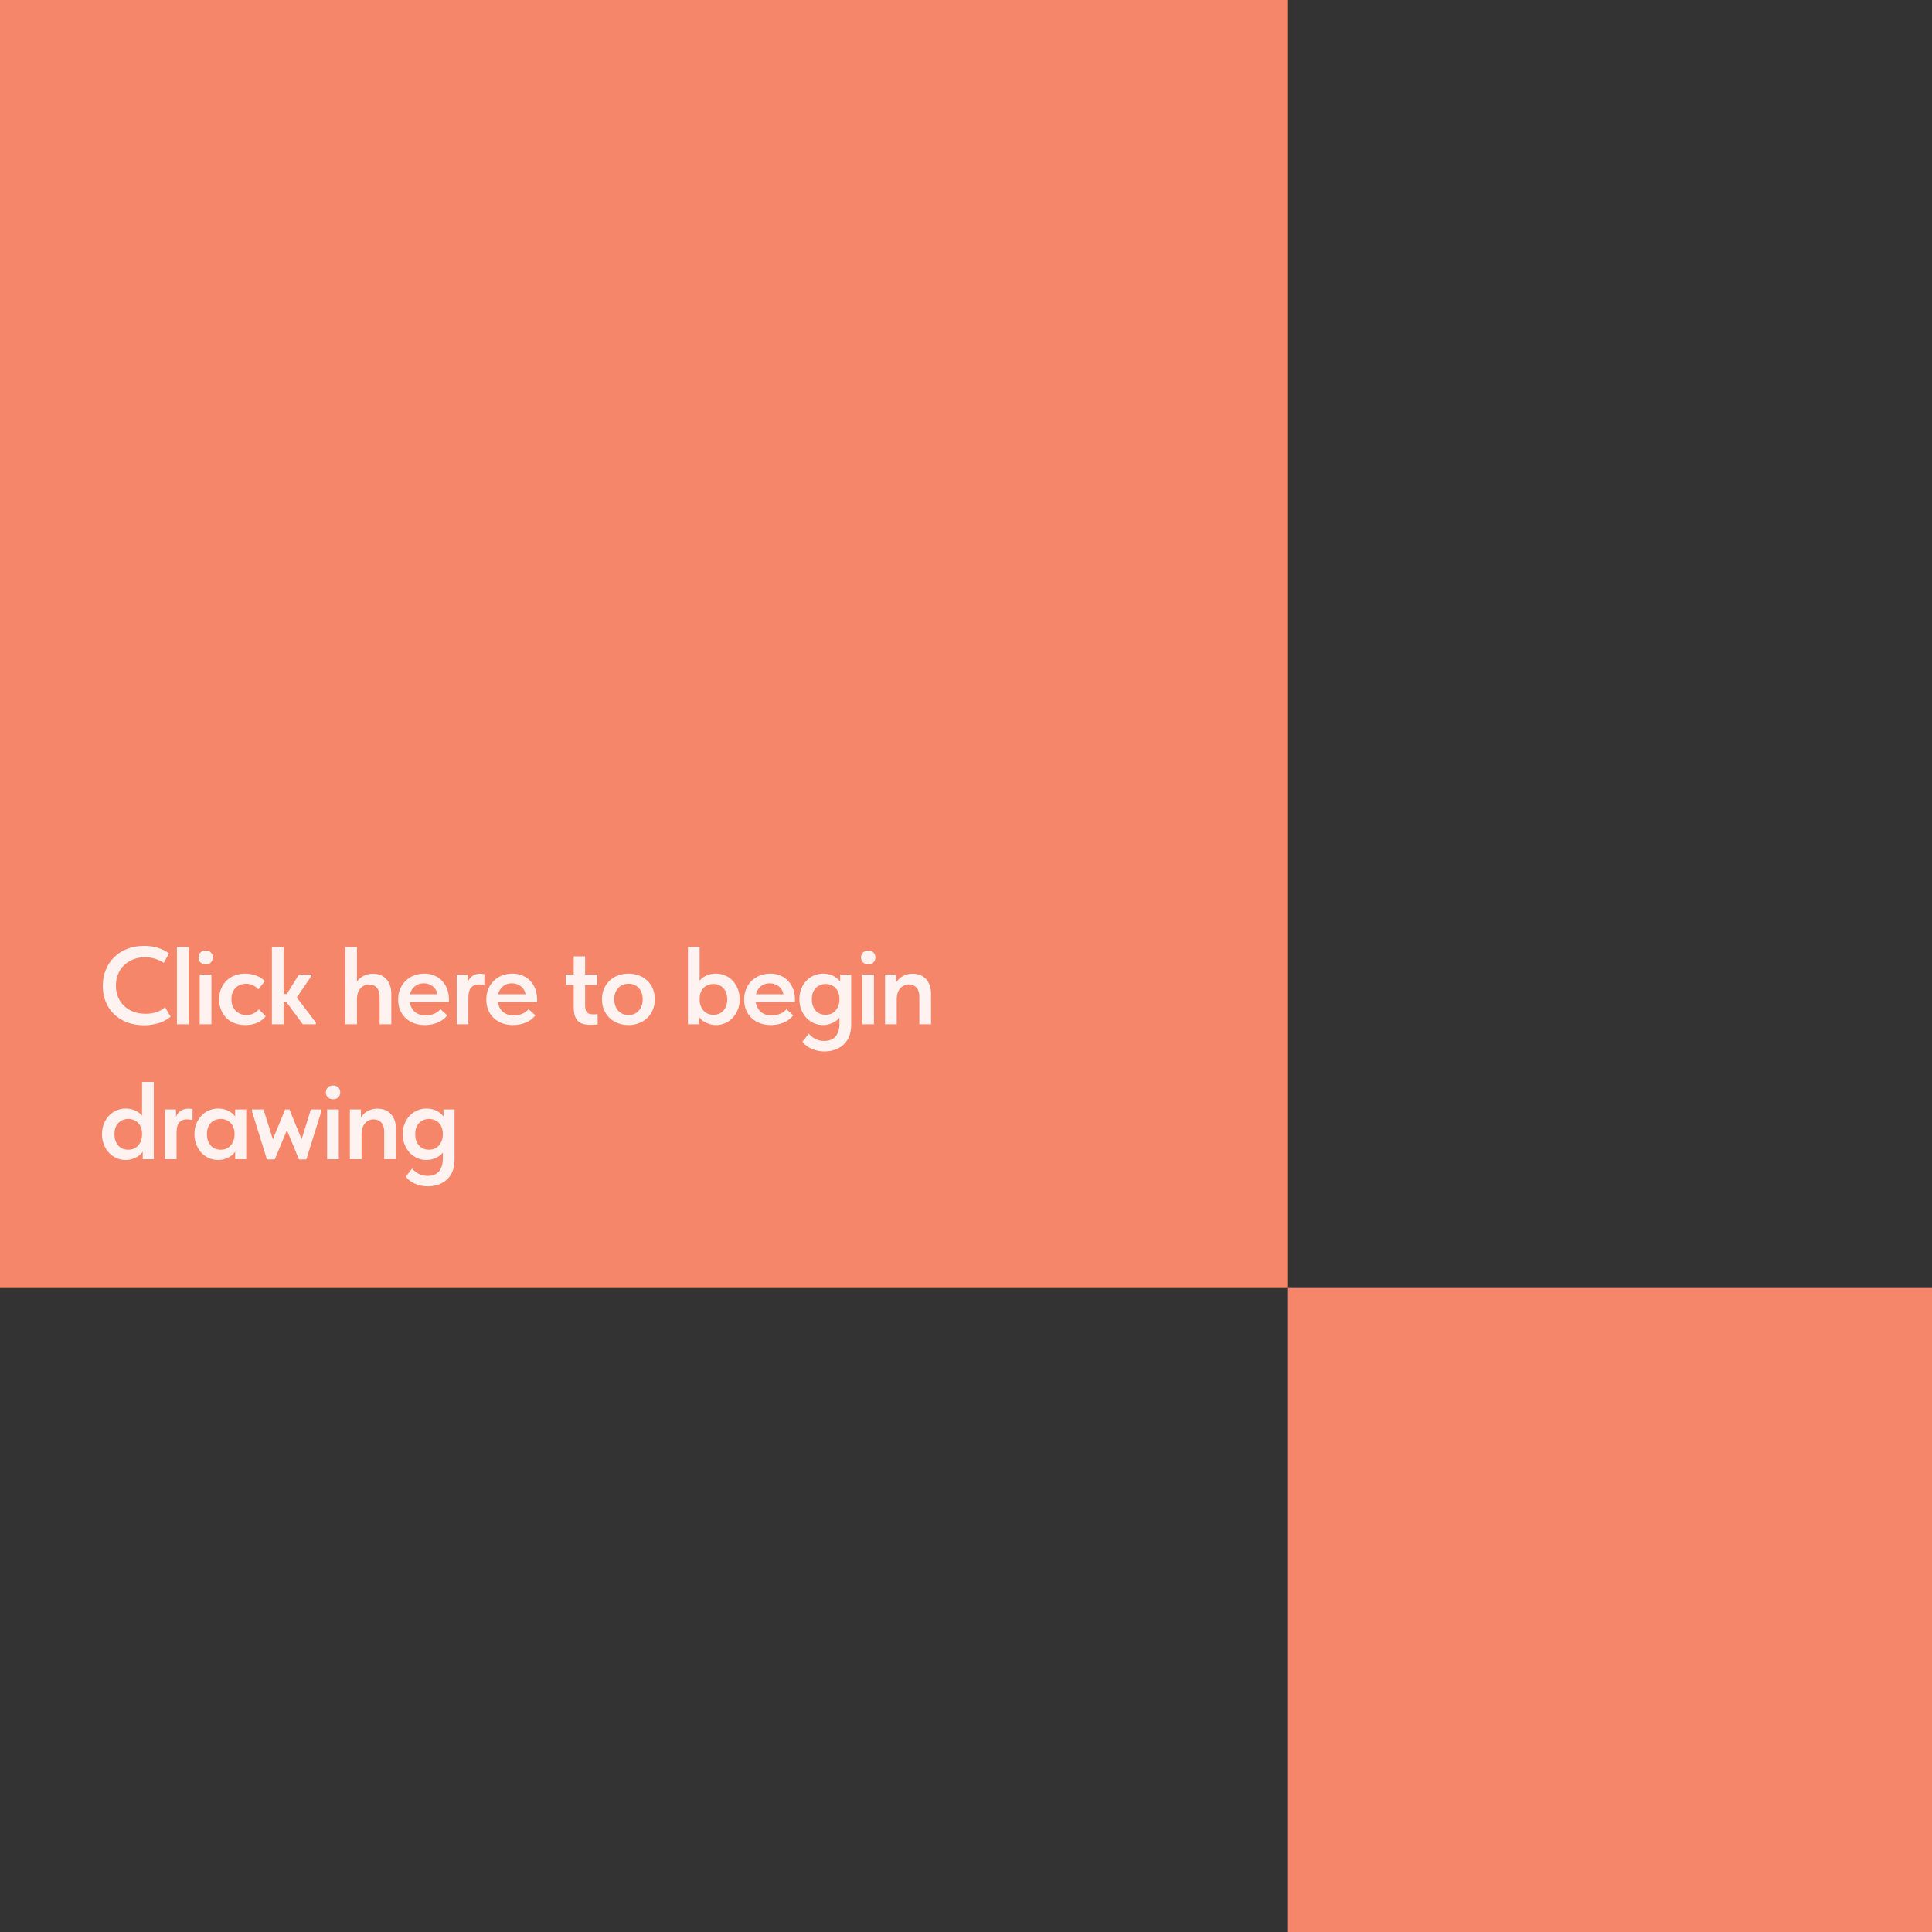
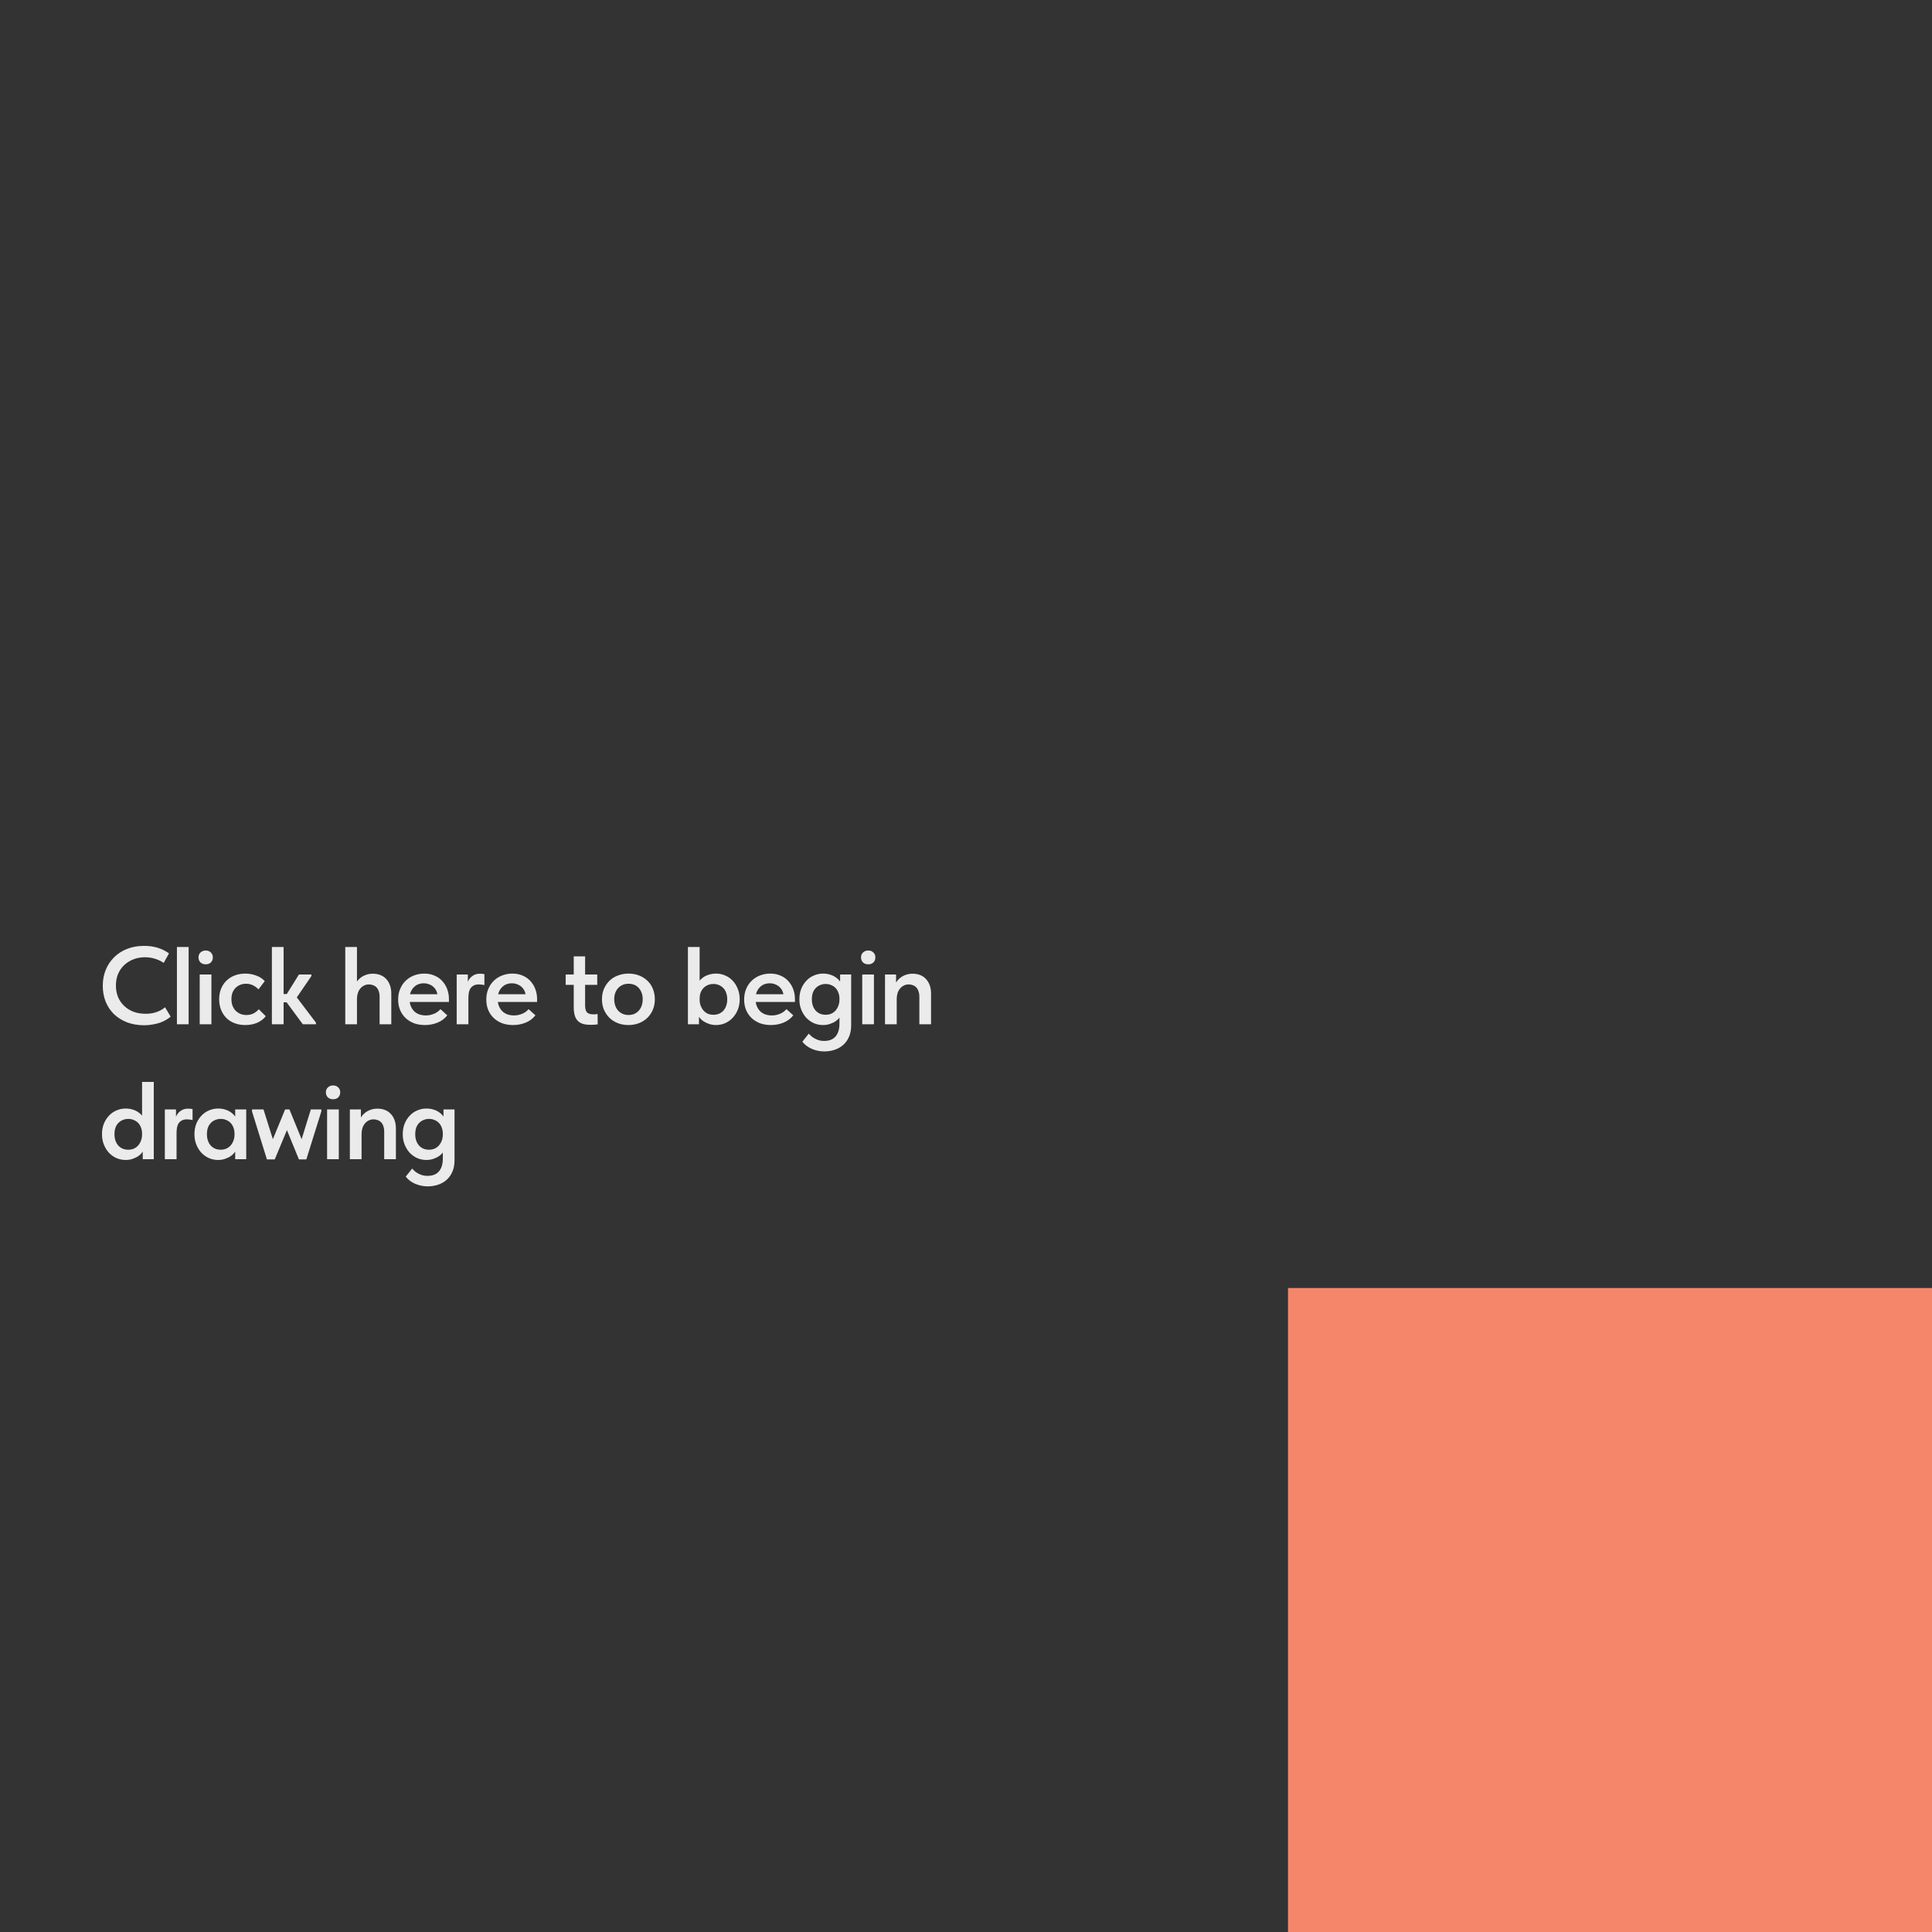
<svg xmlns="http://www.w3.org/2000/svg" width="315" height="315" viewBox="0 0 315 315" fill="none">
  <rect x="0" y="0" width="315" height="315" fill="#333333" stroke="none" />
-   <path fill-rule="evenodd" clip-rule="evenodd" d="M0 105H0V0H0H105H105H210V105V210H0V210H0V105Z" fill="#F68669" />
  <path d="M315 210H210V315H315V210Z" fill="#F68669" />
  <path opacity="0.9" d="M23.524 167.162C22.504 167.162 21.574 167.006 20.734 166.694C19.906 166.37 19.192 165.926 18.592 165.362C18.004 164.786 17.548 164.102 17.224 163.31C16.912 162.518 16.756 161.654 16.756 160.718C16.756 159.782 16.918 158.918 17.242 158.126C17.566 157.334 18.022 156.65 18.61 156.074C19.198 155.486 19.906 155.03 20.734 154.706C21.562 154.382 22.48 154.22 23.488 154.22C24.328 154.22 25.084 154.328 25.756 154.544C26.428 154.76 27.028 155.06 27.556 155.444L26.692 156.992C26.248 156.692 25.762 156.464 25.234 156.308C24.718 156.152 24.184 156.074 23.632 156.074C22.948 156.074 22.318 156.188 21.742 156.416C21.166 156.644 20.662 156.962 20.23 157.37C19.81 157.766 19.48 158.252 19.24 158.828C19.012 159.392 18.898 160.01 18.898 160.682C18.898 161.354 19.012 161.978 19.24 162.554C19.48 163.118 19.816 163.604 20.248 164.012C20.68 164.42 21.19 164.738 21.778 164.966C22.378 165.182 23.038 165.29 23.758 165.29C24.022 165.29 24.292 165.272 24.568 165.236C24.844 165.2 25.114 165.14 25.378 165.056C25.654 164.972 25.918 164.864 26.17 164.732C26.434 164.6 26.68 164.432 26.908 164.228L27.826 165.758C27.598 165.95 27.34 166.13 27.052 166.298C26.764 166.466 26.44 166.616 26.08 166.748C25.72 166.868 25.324 166.964 24.892 167.036C24.472 167.12 24.016 167.162 23.524 167.162ZM28.847 167V165.002V164.732V161.24V161.114V154.4H30.755V161.114V161.24V167H28.847ZM32.561 167V158.882H34.469V167H32.561ZM33.533 157.226C33.197 157.226 32.915 157.124 32.687 156.92C32.471 156.704 32.363 156.428 32.363 156.092C32.363 155.768 32.471 155.504 32.687 155.3C32.915 155.084 33.197 154.976 33.533 154.976C33.893 154.976 34.175 155.084 34.379 155.3C34.595 155.504 34.703 155.768 34.703 156.092C34.703 156.428 34.595 156.704 34.379 156.92C34.175 157.124 33.893 157.226 33.533 157.226ZM39.983 167.126C39.347 167.126 38.765 167.024 38.237 166.82C37.709 166.616 37.259 166.328 36.887 165.956C36.527 165.584 36.245 165.146 36.041 164.642C35.837 164.126 35.735 163.556 35.735 162.932C35.735 162.272 35.843 161.684 36.059 161.168C36.287 160.64 36.587 160.202 36.959 159.854C37.343 159.494 37.793 159.218 38.309 159.026C38.825 158.834 39.383 158.738 39.983 158.738C40.319 158.738 40.643 158.768 40.955 158.828C41.267 158.888 41.555 158.972 41.819 159.08C42.095 159.176 42.347 159.302 42.575 159.458C42.803 159.614 43.001 159.782 43.169 159.962L42.143 161.312C41.891 161.036 41.591 160.814 41.243 160.646C40.907 160.478 40.529 160.394 40.109 160.394C39.761 160.394 39.443 160.454 39.155 160.574C38.867 160.694 38.615 160.862 38.399 161.078C38.183 161.294 38.015 161.558 37.895 161.87C37.787 162.17 37.733 162.512 37.733 162.896C37.733 163.268 37.787 163.616 37.895 163.94C38.015 164.252 38.183 164.528 38.399 164.768C38.627 164.996 38.891 165.176 39.191 165.308C39.491 165.428 39.821 165.488 40.181 165.488C40.613 165.488 40.997 165.404 41.333 165.236C41.669 165.056 41.957 164.828 42.197 164.552L43.331 165.686C42.983 166.142 42.521 166.496 41.945 166.748C41.381 167 40.727 167.126 39.983 167.126ZM49.37 167L46.292 162.824L48.74 158.882H50.774V159.134L47.93 163.292V162.014L51.512 166.73V167H49.37ZM45.554 163.418V162.068H47.462V163.418H45.554ZM44.33 167V165.002V164.732V161.24V161.114V154.4H46.238V161.114V161.24V167H44.33ZM56.293 167V165.002V164.732V161.24V161.114V154.4H58.201V161.114V161.24V167H56.293ZM61.891 162.518C61.891 162.158 61.843 161.852 61.747 161.6C61.663 161.348 61.543 161.144 61.387 160.988C61.231 160.82 61.045 160.7 60.829 160.628C60.613 160.544 60.391 160.502 60.163 160.502C59.863 160.502 59.587 160.568 59.335 160.7C59.095 160.82 58.891 160.988 58.723 161.204C58.555 161.408 58.423 161.66 58.327 161.96C58.243 162.248 58.201 162.56 58.201 162.896H57.805V161.042C57.853 160.742 57.955 160.454 58.111 160.178C58.279 159.902 58.489 159.662 58.741 159.458C59.005 159.242 59.305 159.074 59.641 158.954C59.989 158.822 60.373 158.756 60.793 158.756C61.237 158.756 61.645 158.828 62.017 158.972C62.389 159.116 62.707 159.332 62.971 159.62C63.235 159.896 63.439 160.238 63.583 160.646C63.727 161.042 63.799 161.504 63.799 162.032V162.212V167H61.891V162.518ZM69.272 167.126C68.636 167.126 68.048 167.03 67.508 166.838C66.98 166.634 66.524 166.352 66.14 165.992C65.756 165.632 65.456 165.2 65.24 164.696C65.024 164.18 64.916 163.604 64.916 162.968C64.916 162.308 65.03 161.72 65.258 161.204C65.486 160.676 65.792 160.232 66.176 159.872C66.572 159.5 67.028 159.218 67.544 159.026C68.06 158.834 68.606 158.738 69.182 158.738C69.818 158.738 70.382 158.852 70.874 159.08C71.378 159.296 71.798 159.596 72.134 159.98C72.482 160.364 72.746 160.808 72.926 161.312C73.106 161.804 73.196 162.332 73.196 162.896V163.364H66.068V162.104H72.494L71.342 163.04V162.482C71.342 162.182 71.288 161.9 71.18 161.636C71.072 161.372 70.916 161.144 70.712 160.952C70.52 160.76 70.286 160.61 70.01 160.502C69.734 160.382 69.422 160.322 69.074 160.322C68.738 160.322 68.426 160.382 68.138 160.502C67.862 160.622 67.622 160.796 67.418 161.024C67.214 161.24 67.052 161.504 66.932 161.816C66.824 162.128 66.77 162.482 66.77 162.878C66.77 163.298 66.836 163.676 66.968 164.012C67.1 164.336 67.28 164.618 67.508 164.858C67.736 165.086 68.012 165.26 68.336 165.38C68.672 165.5 69.032 165.56 69.416 165.56C69.896 165.56 70.346 165.47 70.766 165.29C71.198 165.11 71.546 164.858 71.81 164.534L72.926 165.542C72.518 166.07 71.99 166.466 71.342 166.73C70.706 166.994 70.016 167.126 69.272 167.126ZM78.295 158.756C78.391 158.756 78.499 158.762 78.619 158.774C78.751 158.786 78.871 158.804 78.979 158.828V160.61C78.847 160.586 78.703 160.562 78.547 160.538C78.391 160.514 78.241 160.502 78.097 160.502C77.761 160.502 77.485 160.556 77.269 160.664C77.053 160.772 76.873 160.922 76.729 161.114C76.597 161.306 76.501 161.546 76.441 161.834C76.393 162.11 76.369 162.428 76.369 162.788V167H74.461V158.882H76.279V161.24L76.063 160.772C76.099 160.568 76.165 160.346 76.261 160.106C76.357 159.866 76.489 159.65 76.657 159.458C76.837 159.254 77.059 159.086 77.323 158.954C77.587 158.822 77.911 158.756 78.295 158.756ZM83.644 167.126C83.008 167.126 82.42 167.03 81.88 166.838C81.352 166.634 80.896 166.352 80.512 165.992C80.128 165.632 79.828 165.2 79.612 164.696C79.396 164.18 79.288 163.604 79.288 162.968C79.288 162.308 79.402 161.72 79.63 161.204C79.858 160.676 80.164 160.232 80.548 159.872C80.944 159.5 81.4 159.218 81.916 159.026C82.432 158.834 82.978 158.738 83.554 158.738C84.19 158.738 84.754 158.852 85.246 159.08C85.75 159.296 86.17 159.596 86.506 159.98C86.854 160.364 87.118 160.808 87.298 161.312C87.478 161.804 87.568 162.332 87.568 162.896V163.364H80.44V162.104H86.866L85.714 163.04V162.482C85.714 162.182 85.66 161.9 85.552 161.636C85.444 161.372 85.288 161.144 85.084 160.952C84.892 160.76 84.658 160.61 84.382 160.502C84.106 160.382 83.794 160.322 83.446 160.322C83.11 160.322 82.798 160.382 82.51 160.502C82.234 160.622 81.994 160.796 81.79 161.024C81.586 161.24 81.424 161.504 81.304 161.816C81.196 162.128 81.142 162.482 81.142 162.878C81.142 163.298 81.208 163.676 81.34 164.012C81.472 164.336 81.652 164.618 81.88 164.858C82.108 165.086 82.384 165.26 82.708 165.38C83.044 165.5 83.404 165.56 83.788 165.56C84.268 165.56 84.718 165.47 85.138 165.29C85.57 165.11 85.918 164.858 86.182 164.534L87.298 165.542C86.89 166.07 86.362 166.466 85.714 166.73C85.078 166.994 84.388 167.126 83.644 167.126ZM96.316 167.09C95.8 167.09 95.362 167.036 95.002 166.928C94.654 166.808 94.372 166.628 94.156 166.388C93.94 166.148 93.784 165.848 93.688 165.488C93.592 165.116 93.544 164.678 93.544 164.174V155.93H95.398V163.886C95.398 164.114 95.416 164.324 95.452 164.516C95.488 164.696 95.548 164.852 95.632 164.984C95.728 165.104 95.86 165.2 96.028 165.272C96.196 165.344 96.418 165.38 96.694 165.38C96.802 165.38 96.916 165.38 97.036 165.38C97.168 165.368 97.3 165.35 97.432 165.326L97.45 167.018C97.282 167.042 97.096 167.06 96.892 167.072C96.688 167.084 96.496 167.09 96.316 167.09ZM92.23 160.574V158.882H97.378V160.574H92.23ZM102.466 167.126C101.842 167.126 101.266 167.024 100.738 166.82C100.21 166.616 99.754 166.328 99.37 165.956C98.986 165.572 98.686 165.128 98.47 164.624C98.254 164.108 98.146 163.538 98.146 162.914C98.146 162.302 98.254 161.738 98.47 161.222C98.698 160.706 99.004 160.262 99.388 159.89C99.772 159.518 100.228 159.236 100.756 159.044C101.284 158.84 101.854 158.738 102.466 158.738C103.09 158.738 103.666 158.84 104.194 159.044C104.722 159.248 105.178 159.536 105.562 159.908C105.946 160.268 106.24 160.706 106.444 161.222C106.66 161.738 106.768 162.302 106.768 162.914C106.768 163.538 106.66 164.108 106.444 164.624C106.228 165.14 105.928 165.584 105.544 165.956C105.16 166.328 104.704 166.616 104.176 166.82C103.648 167.024 103.078 167.126 102.466 167.126ZM102.466 165.488C102.826 165.488 103.144 165.428 103.42 165.308C103.708 165.176 103.954 164.996 104.158 164.768C104.362 164.54 104.518 164.27 104.626 163.958C104.734 163.634 104.788 163.286 104.788 162.914C104.788 162.542 104.734 162.206 104.626 161.906C104.518 161.594 104.362 161.324 104.158 161.096C103.966 160.868 103.726 160.694 103.438 160.574C103.15 160.454 102.826 160.394 102.466 160.394C102.106 160.394 101.782 160.46 101.494 160.592C101.218 160.712 100.978 160.886 100.774 161.114C100.57 161.33 100.414 161.594 100.306 161.906C100.198 162.218 100.144 162.554 100.144 162.914C100.144 163.274 100.198 163.616 100.306 163.94C100.414 164.252 100.564 164.522 100.756 164.75C100.96 164.978 101.206 165.158 101.494 165.29C101.782 165.422 102.106 165.488 102.466 165.488ZM113.961 167H112.161V161.24V161.114V154.4H114.069V161.114V161.24V164.732L113.961 165.002V167ZM116.751 167.126C116.355 167.126 115.977 167.066 115.617 166.946C115.257 166.826 114.933 166.67 114.645 166.478C114.369 166.274 114.135 166.034 113.943 165.758C113.763 165.482 113.637 165.188 113.565 164.876V162.968H114.069C114.069 163.316 114.123 163.64 114.231 163.94C114.339 164.24 114.489 164.504 114.681 164.732C114.873 164.96 115.107 165.14 115.383 165.272C115.671 165.392 115.983 165.452 116.319 165.452C116.643 165.452 116.943 165.398 117.219 165.29C117.495 165.17 117.735 165.002 117.939 164.786C118.143 164.558 118.299 164.288 118.407 163.976C118.515 163.664 118.569 163.316 118.569 162.932C118.569 162.524 118.509 162.164 118.389 161.852C118.281 161.54 118.119 161.282 117.903 161.078C117.699 160.862 117.459 160.7 117.183 160.592C116.919 160.484 116.631 160.43 116.319 160.43C115.971 160.43 115.653 160.496 115.365 160.628C115.089 160.748 114.855 160.916 114.663 161.132C114.471 161.348 114.321 161.6 114.213 161.888C114.117 162.176 114.069 162.488 114.069 162.824H113.655V160.826C113.691 160.562 113.793 160.304 113.961 160.052C114.129 159.8 114.345 159.578 114.609 159.386C114.885 159.182 115.203 159.026 115.563 158.918C115.923 158.798 116.319 158.738 116.751 158.738C117.267 158.738 117.759 158.84 118.227 159.044C118.695 159.236 119.103 159.518 119.451 159.89C119.799 160.25 120.075 160.688 120.279 161.204C120.495 161.72 120.603 162.296 120.603 162.932C120.603 163.568 120.495 164.144 120.279 164.66C120.063 165.176 119.775 165.62 119.415 165.992C119.067 166.352 118.659 166.634 118.191 166.838C117.735 167.03 117.255 167.126 116.751 167.126ZM125.685 167.126C125.049 167.126 124.461 167.03 123.921 166.838C123.393 166.634 122.937 166.352 122.553 165.992C122.169 165.632 121.869 165.2 121.653 164.696C121.437 164.18 121.329 163.604 121.329 162.968C121.329 162.308 121.443 161.72 121.671 161.204C121.899 160.676 122.205 160.232 122.589 159.872C122.985 159.5 123.441 159.218 123.957 159.026C124.473 158.834 125.019 158.738 125.595 158.738C126.231 158.738 126.795 158.852 127.287 159.08C127.791 159.296 128.211 159.596 128.547 159.98C128.895 160.364 129.159 160.808 129.339 161.312C129.519 161.804 129.609 162.332 129.609 162.896V163.364H122.481V162.104H128.907L127.755 163.04V162.482C127.755 162.182 127.701 161.9 127.593 161.636C127.485 161.372 127.329 161.144 127.125 160.952C126.933 160.76 126.699 160.61 126.423 160.502C126.147 160.382 125.835 160.322 125.487 160.322C125.151 160.322 124.839 160.382 124.551 160.502C124.275 160.622 124.035 160.796 123.831 161.024C123.627 161.24 123.465 161.504 123.345 161.816C123.237 162.128 123.183 162.482 123.183 162.878C123.183 163.298 123.249 163.676 123.381 164.012C123.513 164.336 123.693 164.618 123.921 164.858C124.149 165.086 124.425 165.26 124.749 165.38C125.085 165.5 125.445 165.56 125.829 165.56C126.309 165.56 126.759 165.47 127.179 165.29C127.611 165.11 127.959 164.858 128.223 164.534L129.339 165.542C128.931 166.07 128.403 166.466 127.755 166.73C127.119 166.994 126.429 167.126 125.685 167.126ZM134.402 171.428C134.042 171.428 133.688 171.392 133.34 171.32C133.004 171.248 132.68 171.146 132.368 171.014C132.068 170.882 131.786 170.72 131.522 170.528C131.258 170.336 131.024 170.108 130.82 169.844L131.864 168.53C132.032 168.71 132.2 168.872 132.368 169.016C132.548 169.16 132.74 169.28 132.944 169.376C133.148 169.484 133.364 169.568 133.592 169.628C133.832 169.688 134.09 169.718 134.366 169.718C134.774 169.718 135.134 169.658 135.446 169.538C135.758 169.418 136.016 169.238 136.22 168.998C136.436 168.758 136.598 168.458 136.706 168.098C136.814 167.75 136.868 167.348 136.868 166.892V161.24L136.976 161.114V158.882H138.776V167.162C138.776 167.87 138.662 168.488 138.434 169.016C138.206 169.556 137.894 170 137.498 170.348C137.102 170.708 136.634 170.978 136.094 171.158C135.566 171.338 135.002 171.428 134.402 171.428ZM134.186 167.126C133.682 167.126 133.196 167.03 132.728 166.838C132.272 166.634 131.864 166.352 131.504 165.992C131.156 165.62 130.874 165.176 130.658 164.66C130.442 164.144 130.334 163.568 130.334 162.932C130.334 162.296 130.436 161.72 130.64 161.204C130.856 160.688 131.138 160.25 131.486 159.89C131.834 159.518 132.242 159.236 132.71 159.044C133.178 158.84 133.67 158.738 134.186 158.738C134.618 158.738 135.014 158.798 135.374 158.918C135.734 159.026 136.046 159.182 136.31 159.386C136.586 159.578 136.808 159.8 136.976 160.052C137.144 160.304 137.246 160.562 137.282 160.826V162.824H136.868C136.868 162.488 136.814 162.176 136.706 161.888C136.61 161.6 136.466 161.348 136.274 161.132C136.082 160.916 135.842 160.748 135.554 160.628C135.278 160.496 134.966 160.43 134.618 160.43C134.318 160.43 134.03 160.484 133.754 160.592C133.478 160.7 133.232 160.862 133.016 161.078C132.812 161.282 132.65 161.54 132.53 161.852C132.422 162.164 132.368 162.524 132.368 162.932C132.368 163.316 132.422 163.664 132.53 163.976C132.638 164.288 132.794 164.558 132.998 164.786C133.202 165.002 133.442 165.17 133.718 165.29C133.994 165.398 134.294 165.452 134.618 165.452C134.954 165.452 135.26 165.392 135.536 165.272C135.824 165.14 136.064 164.96 136.256 164.732C136.448 164.504 136.598 164.24 136.706 163.94C136.814 163.64 136.868 163.316 136.868 162.968H137.372V164.876C137.3 165.188 137.168 165.482 136.976 165.758C136.796 166.034 136.562 166.274 136.274 166.478C135.998 166.67 135.68 166.826 135.32 166.946C134.972 167.066 134.594 167.126 134.186 167.126ZM140.582 167V158.882H142.49V167H140.582ZM141.554 157.226C141.218 157.226 140.936 157.124 140.708 156.92C140.492 156.704 140.384 156.428 140.384 156.092C140.384 155.768 140.492 155.504 140.708 155.3C140.936 155.084 141.218 154.976 141.554 154.976C141.914 154.976 142.196 155.084 142.4 155.3C142.616 155.504 142.724 155.768 142.724 156.092C142.724 156.428 142.616 156.704 142.4 156.92C142.196 157.124 141.914 157.226 141.554 157.226ZM144.296 167V165.002V164.732V161.24V161.114V158.882H146.096V161.114L146.204 161.24V167H144.296ZM149.894 162.518C149.894 162.158 149.846 161.852 149.75 161.6C149.666 161.348 149.546 161.144 149.39 160.988C149.234 160.82 149.048 160.7 148.832 160.628C148.616 160.544 148.394 160.502 148.166 160.502C147.866 160.502 147.59 160.568 147.338 160.7C147.098 160.82 146.894 160.988 146.726 161.204C146.558 161.408 146.426 161.66 146.33 161.96C146.246 162.248 146.204 162.56 146.204 162.896H145.808V161.042C145.856 160.742 145.958 160.454 146.114 160.178C146.282 159.902 146.492 159.662 146.744 159.458C147.008 159.242 147.308 159.074 147.644 158.954C147.992 158.822 148.376 158.756 148.796 158.756C149.24 158.756 149.648 158.828 150.02 158.972C150.392 159.116 150.71 159.332 150.974 159.62C151.238 159.896 151.442 160.238 151.586 160.646C151.73 161.042 151.802 161.504 151.802 162.032V162.212V167H149.894V162.518ZM23.272 189V187.002L23.164 186.732V183.24V183.114V176.4H25.072V183.114V183.24V189H23.272ZM20.482 189.126C19.978 189.126 19.492 189.03 19.024 188.838C18.568 188.634 18.16 188.352 17.8 187.992C17.452 187.62 17.17 187.176 16.954 186.66C16.738 186.144 16.63 185.568 16.63 184.932C16.63 184.296 16.732 183.72 16.936 183.204C17.152 182.688 17.434 182.25 17.782 181.89C18.13 181.518 18.538 181.236 19.006 181.044C19.474 180.84 19.966 180.738 20.482 180.738C20.914 180.738 21.31 180.798 21.67 180.918C22.03 181.026 22.342 181.182 22.606 181.386C22.882 181.578 23.104 181.8 23.272 182.052C23.44 182.304 23.542 182.562 23.578 182.826V184.824H23.164C23.164 184.488 23.11 184.176 23.002 183.888C22.906 183.6 22.762 183.348 22.57 183.132C22.378 182.916 22.138 182.748 21.85 182.628C21.574 182.496 21.262 182.43 20.914 182.43C20.614 182.43 20.326 182.484 20.05 182.592C19.774 182.7 19.528 182.862 19.312 183.078C19.108 183.282 18.946 183.54 18.826 183.852C18.718 184.164 18.664 184.524 18.664 184.932C18.664 185.316 18.718 185.664 18.826 185.976C18.934 186.288 19.09 186.558 19.294 186.786C19.498 187.002 19.738 187.17 20.014 187.29C20.29 187.398 20.59 187.452 20.914 187.452C21.25 187.452 21.556 187.392 21.832 187.272C22.12 187.14 22.36 186.96 22.552 186.732C22.744 186.504 22.894 186.24 23.002 185.94C23.11 185.64 23.164 185.316 23.164 184.968H23.668V186.876C23.596 187.188 23.464 187.482 23.272 187.758C23.092 188.034 22.858 188.274 22.57 188.478C22.294 188.67 21.976 188.826 21.616 188.946C21.268 189.066 20.89 189.126 20.482 189.126ZM30.712 180.756C30.808 180.756 30.916 180.762 31.036 180.774C31.168 180.786 31.288 180.804 31.396 180.828V182.61C31.264 182.586 31.12 182.562 30.964 182.538C30.808 182.514 30.658 182.502 30.514 182.502C30.178 182.502 29.902 182.556 29.686 182.664C29.47 182.772 29.29 182.922 29.146 183.114C29.014 183.306 28.918 183.546 28.858 183.834C28.81 184.11 28.786 184.428 28.786 184.788V189H26.878V180.882H28.696V183.24L28.48 182.772C28.516 182.568 28.582 182.346 28.678 182.106C28.774 181.866 28.906 181.65 29.074 181.458C29.254 181.254 29.476 181.086 29.74 180.954C30.004 180.822 30.328 180.756 30.712 180.756ZM38.346 189V187.002L38.238 186.732V183.24L38.346 183.114V180.882H40.146V183.114V183.24V189H38.346ZM35.556 189.126C35.052 189.126 34.566 189.03 34.098 188.838C33.642 188.634 33.234 188.352 32.874 187.992C32.526 187.62 32.244 187.176 32.028 186.66C31.812 186.144 31.704 185.568 31.704 184.932C31.704 184.296 31.806 183.72 32.01 183.204C32.226 182.688 32.508 182.25 32.856 181.89C33.204 181.518 33.612 181.236 34.08 181.044C34.548 180.84 35.04 180.738 35.556 180.738C35.988 180.738 36.384 180.798 36.744 180.918C37.104 181.026 37.416 181.182 37.68 181.386C37.956 181.578 38.178 181.8 38.346 182.052C38.514 182.304 38.616 182.562 38.652 182.826V184.824H38.238C38.238 184.488 38.184 184.176 38.076 183.888C37.98 183.6 37.836 183.348 37.644 183.132C37.452 182.916 37.212 182.748 36.924 182.628C36.648 182.496 36.336 182.43 35.988 182.43C35.688 182.43 35.4 182.484 35.124 182.592C34.848 182.7 34.602 182.862 34.386 183.078C34.182 183.282 34.02 183.54 33.9 183.852C33.792 184.164 33.738 184.524 33.738 184.932C33.738 185.316 33.792 185.664 33.9 185.976C34.008 186.288 34.164 186.558 34.368 186.786C34.572 187.002 34.812 187.17 35.088 187.29C35.364 187.398 35.664 187.452 35.988 187.452C36.324 187.452 36.63 187.392 36.906 187.272C37.194 187.14 37.434 186.96 37.626 186.732C37.818 186.504 37.968 186.24 38.076 185.94C38.184 185.64 38.238 185.316 38.238 184.968H38.742V186.876C38.67 187.188 38.538 187.482 38.346 187.758C38.166 188.034 37.932 188.274 37.644 188.478C37.368 188.67 37.05 188.826 36.69 188.946C36.342 189.066 35.964 189.126 35.556 189.126ZM43.518 189.036L41.088 181.206V180.882H42.96L44.76 186.606L44.148 186.57L46.488 180.882H47.19L49.548 186.642L48.882 186.696L50.682 180.882H52.392V181.206L49.944 189.036H48.738L46.326 183.15H47.244L44.796 189.036H43.518ZM53.33 189V180.882H55.238V189H53.33ZM54.302 179.226C53.966 179.226 53.684 179.124 53.456 178.92C53.24 178.704 53.132 178.428 53.132 178.092C53.132 177.768 53.24 177.504 53.456 177.3C53.684 177.084 53.966 176.976 54.302 176.976C54.662 176.976 54.944 177.084 55.148 177.3C55.364 177.504 55.472 177.768 55.472 178.092C55.472 178.428 55.364 178.704 55.148 178.92C54.944 179.124 54.662 179.226 54.302 179.226ZM57.044 189V187.002V186.732V183.24V183.114V180.882H58.844V183.114L58.952 183.24V189H57.044ZM62.642 184.518C62.642 184.158 62.594 183.852 62.498 183.6C62.414 183.348 62.294 183.144 62.138 182.988C61.982 182.82 61.796 182.7 61.58 182.628C61.364 182.544 61.142 182.502 60.914 182.502C60.614 182.502 60.338 182.568 60.086 182.7C59.846 182.82 59.642 182.988 59.474 183.204C59.306 183.408 59.174 183.66 59.078 183.96C58.994 184.248 58.952 184.56 58.952 184.896H58.556V183.042C58.604 182.742 58.706 182.454 58.862 182.178C59.03 181.902 59.24 181.662 59.492 181.458C59.756 181.242 60.056 181.074 60.392 180.954C60.74 180.822 61.124 180.756 61.544 180.756C61.988 180.756 62.396 180.828 62.768 180.972C63.14 181.116 63.458 181.332 63.722 181.62C63.986 181.896 64.19 182.238 64.334 182.646C64.478 183.042 64.55 183.504 64.55 184.032V184.212V189H62.642V184.518ZM69.735 193.428C69.375 193.428 69.021 193.392 68.673 193.32C68.337 193.248 68.013 193.146 67.701 193.014C67.401 192.882 67.119 192.72 66.855 192.528C66.591 192.336 66.357 192.108 66.153 191.844L67.197 190.53C67.365 190.71 67.533 190.872 67.701 191.016C67.881 191.16 68.073 191.28 68.277 191.376C68.481 191.484 68.697 191.568 68.925 191.628C69.165 191.688 69.423 191.718 69.699 191.718C70.107 191.718 70.467 191.658 70.779 191.538C71.091 191.418 71.349 191.238 71.553 190.998C71.769 190.758 71.931 190.458 72.039 190.098C72.147 189.75 72.201 189.348 72.201 188.892V183.24L72.309 183.114V180.882H74.109V189.162C74.109 189.87 73.995 190.488 73.767 191.016C73.539 191.556 73.227 192 72.831 192.348C72.435 192.708 71.967 192.978 71.427 193.158C70.899 193.338 70.335 193.428 69.735 193.428ZM69.519 189.126C69.015 189.126 68.529 189.03 68.061 188.838C67.605 188.634 67.197 188.352 66.837 187.992C66.489 187.62 66.207 187.176 65.991 186.66C65.775 186.144 65.667 185.568 65.667 184.932C65.667 184.296 65.769 183.72 65.973 183.204C66.189 182.688 66.471 182.25 66.819 181.89C67.167 181.518 67.575 181.236 68.043 181.044C68.511 180.84 69.003 180.738 69.519 180.738C69.951 180.738 70.347 180.798 70.707 180.918C71.067 181.026 71.379 181.182 71.643 181.386C71.919 181.578 72.141 181.8 72.309 182.052C72.477 182.304 72.579 182.562 72.615 182.826V184.824H72.201C72.201 184.488 72.147 184.176 72.039 183.888C71.943 183.6 71.799 183.348 71.607 183.132C71.415 182.916 71.175 182.748 70.887 182.628C70.611 182.496 70.299 182.43 69.951 182.43C69.651 182.43 69.363 182.484 69.087 182.592C68.811 182.7 68.565 182.862 68.349 183.078C68.145 183.282 67.983 183.54 67.863 183.852C67.755 184.164 67.701 184.524 67.701 184.932C67.701 185.316 67.755 185.664 67.863 185.976C67.971 186.288 68.127 186.558 68.331 186.786C68.535 187.002 68.775 187.17 69.051 187.29C69.327 187.398 69.627 187.452 69.951 187.452C70.287 187.452 70.593 187.392 70.869 187.272C71.157 187.14 71.397 186.96 71.589 186.732C71.781 186.504 71.931 186.24 72.039 185.94C72.147 185.64 72.201 185.316 72.201 184.968H72.705V186.876C72.633 187.188 72.501 187.482 72.309 187.758C72.129 188.034 71.895 188.274 71.607 188.478C71.331 188.67 71.013 188.826 70.653 188.946C70.305 189.066 69.927 189.126 69.519 189.126Z" fill="white" />
</svg>